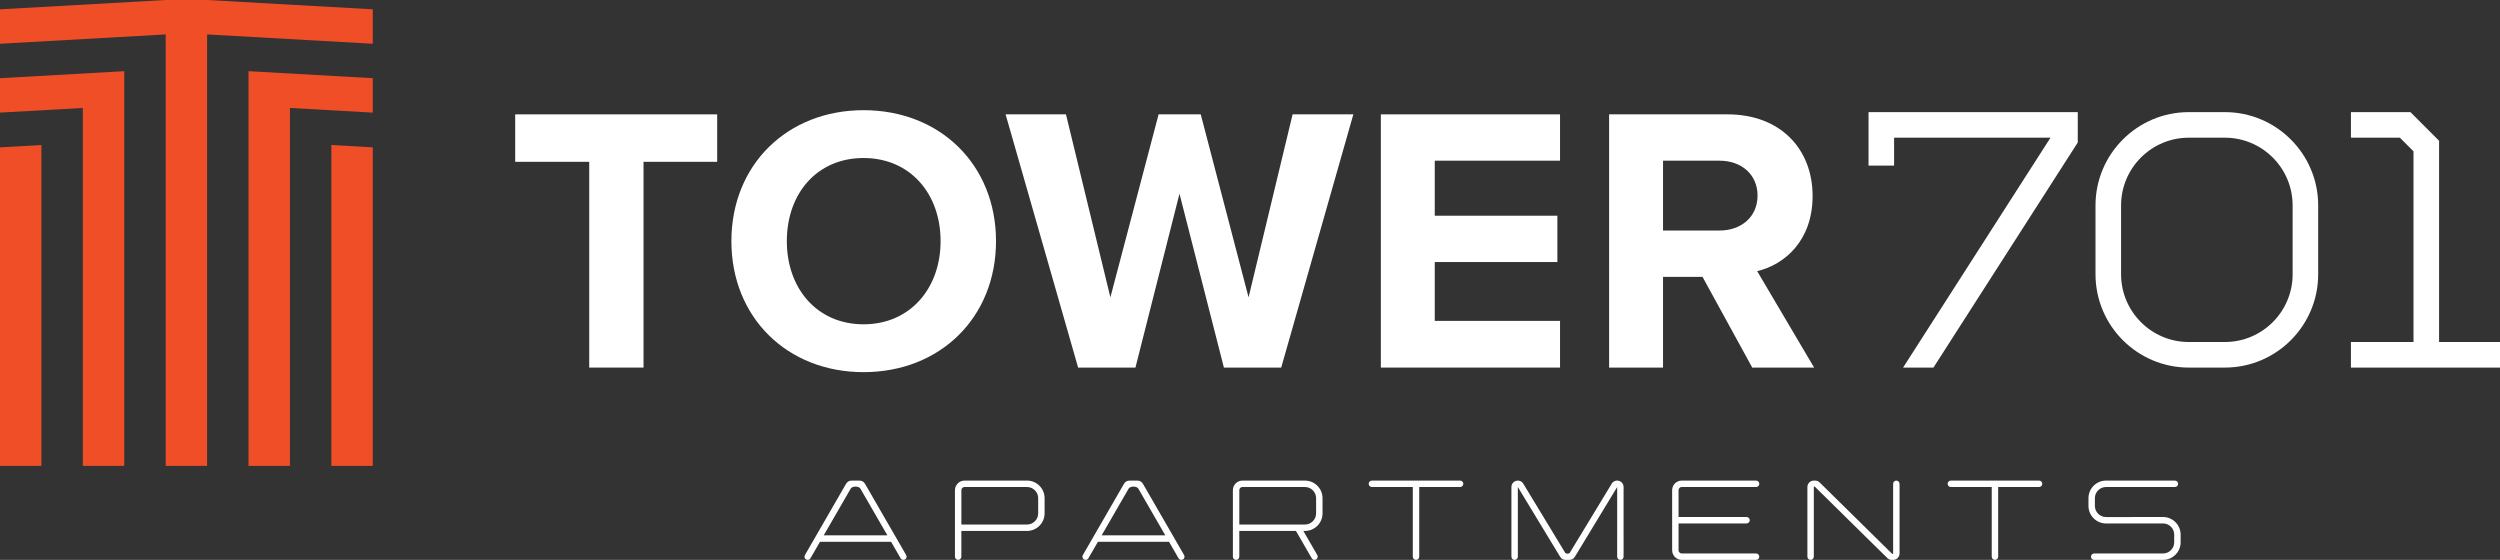
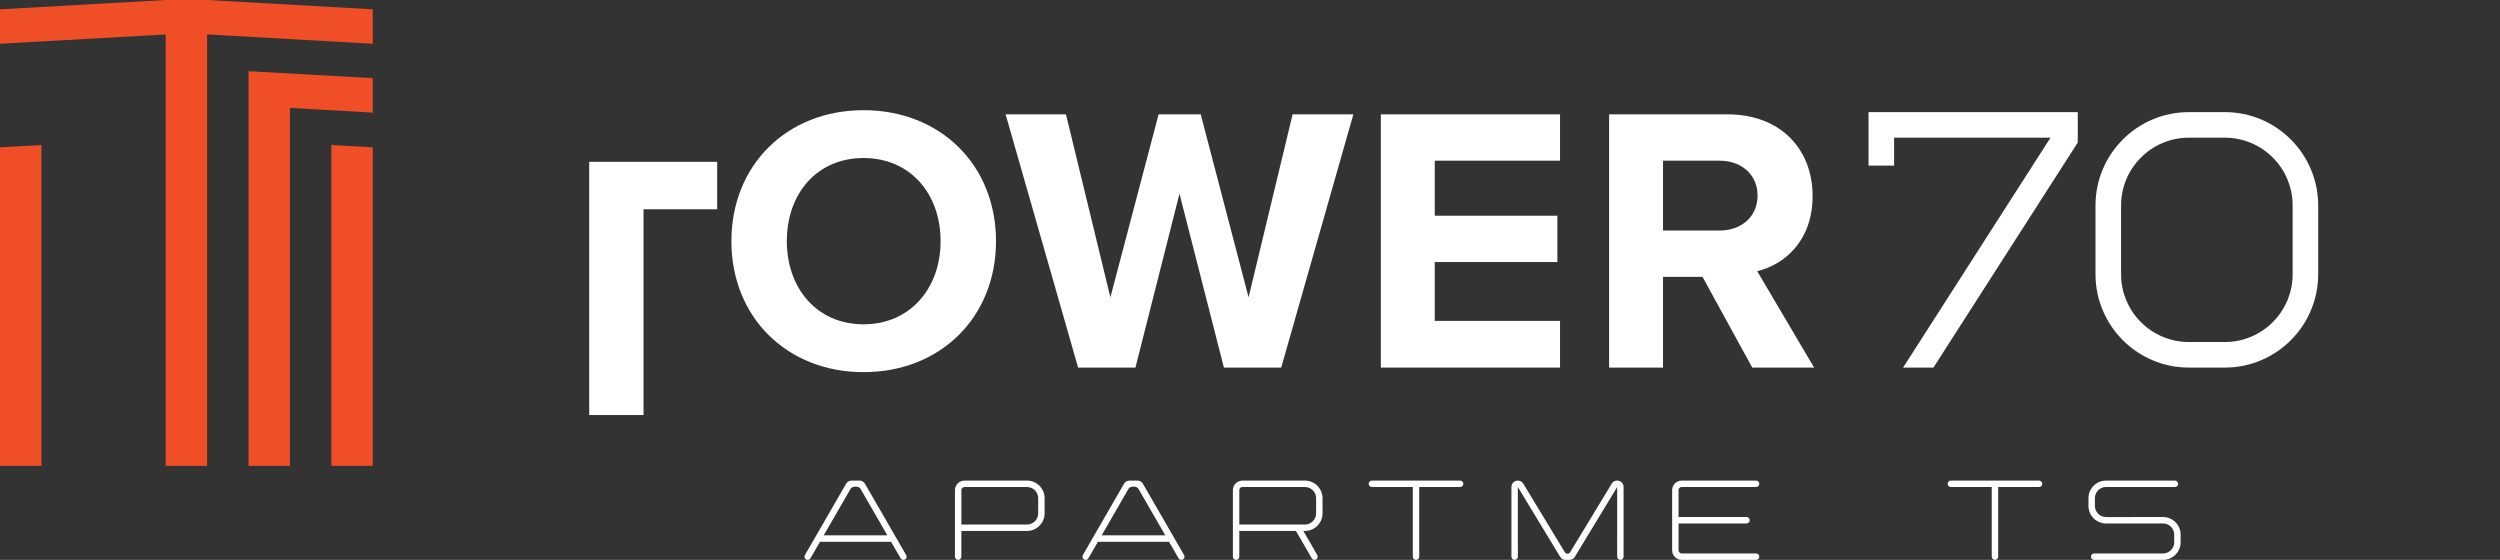
<svg xmlns="http://www.w3.org/2000/svg" id="Layer_2" viewBox="0 0 360 80.624">
  <rect x="0" y="0" width="360" height="80.624" fill="#333333" stroke="none" />
  <g id="Components">
    <g id="_546d5eba-4251-44fe-9bde-c06244b5005e_7">
      <polygon points="5.964 20.883 5.964 67.084 0 67.084 0 21.218 5.964 20.883" style="fill:#f04e27;" />
      <polygon points="53.679 1.342 53.679 6.3 29.822 4.958 29.822 67.084 23.858 67.084 23.858 4.958 0 6.3 0 1.342 23.858 0 29.822 0 53.679 1.342" style="fill:#f04e27;" />
-       <polygon points="17.893 10.251 17.893 67.084 11.929 67.084 11.929 15.545 0 16.216 0 11.258 17.893 10.251" style="fill:#f04e27;" />
      <polygon points="53.679 11.258 53.679 16.216 41.751 15.545 41.751 67.084 35.786 67.084 35.786 10.251 53.679 11.258" style="fill:#f04e27;" />
      <polygon points="53.679 21.218 53.679 67.084 47.715 67.084 47.715 20.883 53.679 21.218" style="fill:#f04e27;" />
      <path d="M121.833,69.667c.169-.293.46-.462.799-.462h1.132c.339,0,.629.168.799.462l5.93,10.271c.122.219.045.498-.173.624-.22.127-.503.051-.63-.169l-.399-.692-.97-1.679h-10.245l-.97,1.679-.4.692c-.127.22-.41.296-.63.169-.22-.127-.296-.41-.169-.63l5.926-10.264ZM127.779,77.085l-3.878-6.715c-.001-.002-.003-.004-.004-.007-.233-.393-1.175-.39-1.401.007l-.097.169-3.781,6.546h9.162Z" style="fill:#fff;" />
      <path d="M137.514,70.59c0-.764.621-1.385,1.384-1.385h8.999c1.387,0,2.525,1.138,2.525,2.525v2.2c0,1.387-1.138,2.524-2.525,2.524h-9.461v3.707c0,.254-.208.462-.461.462-.254,0-.462-.207-.462-.462v-9.572ZM147.898,75.532c.877,0,1.601-.724,1.601-1.601v-2.2c0-.877-.724-1.601-1.601-1.601h-4.33v.001h-3.049l-1.659-.001c-.221.019-.398.194-.421.414v4.988h9.459Z" style="fill:#fff;" />
      <path d="M161.855,69.667c.169-.293.46-.462.799-.462h1.132c.339,0,.629.168.799.462l5.93,10.271c.121.219.045.498-.173.624-.22.127-.503.051-.63-.169l-.399-.692-.97-1.679h-10.245l-.97,1.679-.4.692c-.127.22-.41.296-.63.169-.22-.127-.296-.41-.169-.63l5.926-10.264ZM167.801,77.085l-3.878-6.715c-.001-.002-.003-.004-.004-.007-.233-.393-1.175-.39-1.401.007l-.097.169-3.781,6.546h9.162Z" style="fill:#fff;" />
      <path d="M182.871,69.206h5.048c1.387,0,2.524,1.138,2.524,2.525v2.2c0,1.387-1.138,2.524-2.524,2.524h-.009l-.227-.001.024.042,1.987,3.442c.122.219.045.498-.172.624-.221.127-.503.051-.63-.169l-2.273-3.938h-8.159v3.707c0,.254-.208.462-.462.462-.254,0-.462-.207-.462-.462v-9.572c0-.764.621-1.385,1.384-1.385h3.952ZM187.91,75.532h.009c.877,0,1.601-.724,1.601-1.601v-2.2c0-.877-.724-1.601-1.601-1.601h-4.33v.001h-3.049l-1.658-.001c-.221.019-.398.194-.421.414v4.988h9.449Z" style="fill:#fff;" />
      <path d="M203.442,80.161v-10.031h-5.889c-.255,0-.463-.208-.463-.462s.208-.463.463-.463h12.704c.254,0,.463.209.463.463s-.209.462-.463.462h-5.889v10.031c0,.254-.208.462-.463.462-.254,0-.462-.208-.462-.462Z" style="fill:#fff;" />
      <path d="M227.175,77.751l4.91-8.099.003-.005c.219-.355.632-.518,1.034-.405.405.113.674.469.674.889v10.031c0,.255-.208.463-.462.463-.255,0-.463-.208-.463-.463v-2.495c0-.015.001-.03.002-.046v-7.491l-4.744,7.825-1.349,2.224c-.172.284-.457.445-.789.445h-.541c-.332,0-.617-.161-.789-.445l-1.349-2.224-4.744-7.825v7.491c.001.015.002.03.002.046v2.495c0,.255-.208.463-.462.463-.255,0-.463-.208-.463-.463v-10.031c0-.42.27-.775.674-.889.403-.113.816.05,1.034.405l.003.005,4.91,8.099,1.12,1.847c.105.174.56.174.665,0l1.12-1.847Z" style="fill:#fff;" />
      <path d="M243.793,79.698h9.083c.254,0,.462.208.462.462,0,.255-.208.463-.462.463h-10.703c-.763,0-1.384-.621-1.384-1.385v-8.649c0-.764.621-1.385,1.384-1.385h10.703c.254,0,.462.209.462.463s-.208.462-.462.462h-9.083v-.001h-1.658c-.236.02-.423.219-.423.46v3.862h9.791c.254,0,.463.208.463.462s-.209.463-.463.463h-9.791v3.862c0,.241.186.44.423.46h1.658v-.001Z" style="fill:#fff;" />
-       <path d="M261.382,69.206c.252,0,.468.088.647.266l6.116,6.02-.002.001,4.228,4.162q.239.232.241-.003v-9.985c0-.254.207-.462.462-.462.254,0,.462.208.462.462v10.034c0,.508-.414.923-.923.923h-.194c-.252,0-.468-.089-.647-.266l-6.116-6.02.003-.001-4.228-4.162q-.239-.231-.241.002v9.985c0,.254-.208.462-.462.462-.254,0-.462-.208-.462-.462v-10.034c0-.508.414-.923.923-.923h.193Z" style="fill:#fff;" />
      <path d="M286.811,80.161v-10.031h-5.889c-.255,0-.463-.208-.463-.462s.208-.463.463-.463h12.704c.254,0,.463.209.463.463s-.209.462-.463.462h-5.889v10.031c0,.254-.208.462-.463.462-.254,0-.462-.208-.462-.462Z" style="fill:#fff;" />
      <path d="M311.485,80.623h-9.923c-.254,0-.462-.207-.462-.462,0-.254.207-.462.462-.462h9.923c.877,0,1.601-.724,1.601-1.601v-1.122c0-.877-.724-1.601-1.601-1.601h-3.671v.002h-4.549c-1.387,0-2.525-1.138-2.525-2.525v-1.122c0-1.387,1.138-2.525,2.525-2.525h9.923c.254,0,.462.208.462.462,0,.254-.207.462-.462.462h-9.923c-.877,0-1.601.724-1.601,1.601v1.122c0,.877.724,1.601,1.601,1.601h3.671v-.002h4.549c1.387,0,2.525,1.138,2.525,2.525v1.122c0,1.387-1.138,2.524-2.525,2.524Z" style="fill:#fff;" />
-       <path d="M84.849,52.932v-29.63h-10.66v-6.833h29.084v6.833h-10.606v29.63h-7.818Z" style="fill:#fff;" />
+       <path d="M84.849,52.932v-29.63h-10.66h29.084v6.833h-10.606v29.63h-7.818Z" style="fill:#fff;" />
      <path d="M124.346,15.867c11.043,0,19.079,7.872,19.079,18.86s-8.036,18.861-19.079,18.861c-10.988,0-19.025-7.872-19.025-18.861s8.036-18.86,19.025-18.86ZM124.346,22.755c-6.724,0-11.043,5.139-11.043,11.972,0,6.779,4.319,11.973,11.043,11.973s11.098-5.194,11.098-11.973c0-6.833-4.373-11.972-11.098-11.972Z" style="fill:#fff;" />
      <path d="M176.242,52.932l-6.396-25.038-6.341,25.038h-8.255l-10.442-36.464h8.692l6.396,26.349,6.943-26.349h6.068l6.888,26.349,6.341-26.349h8.747l-10.387,36.464h-8.255Z" style="fill:#fff;" />
      <path d="M198.842,52.932V16.468h25.803v6.669h-18.041v7.927h17.658v6.67h-17.658v8.474h18.041v6.724h-25.803Z" style="fill:#fff;" />
      <path d="M252.323,52.932l-7.162-13.065h-5.686v13.065h-7.763V16.468h17.056c7.599,0,12.246,4.974,12.246,11.753,0,6.451-4.045,9.895-7.982,10.824l8.2,13.886h-8.911ZM247.621,23.137h-8.145v10.059h8.145c3.116,0,5.467-1.968,5.467-5.029s-2.35-5.029-5.467-5.029Z" style="fill:#fff;" />
      <path d="M299.198,16.146v4.375l-20.784,32.411h-4.372l21.228-33.106h-22.521v4.019h-3.681v-7.7h30.129Z" style="fill:#fff;" />
      <path d="M333.818,29.581v9.916c0,7.408-6.026,13.435-13.435,13.435h-5.196c-7.408,0-13.435-6.026-13.435-13.435v-9.916c0-7.408,6.027-13.435,13.436-13.435h5.196c7.408,0,13.435,6.027,13.434,13.435ZM330.138,29.581c0-5.379-4.376-9.754-9.754-9.754h-5.196c-5.378,0-9.754,4.375-9.754,9.754v9.916c0,5.378,4.376,9.754,9.754,9.754h5.196c5.378,0,9.754-4.376,9.754-9.754v-9.916Z" style="fill:#fff;" />
-       <path d="M360,49.251v3.681h-21.466v-3.681h9.011v-27.456l-1.969-1.969h-7.041v-3.681h8.565l4.126,4.125v28.98h8.775Z" style="fill:#fff;" />
    </g>
  </g>
</svg>